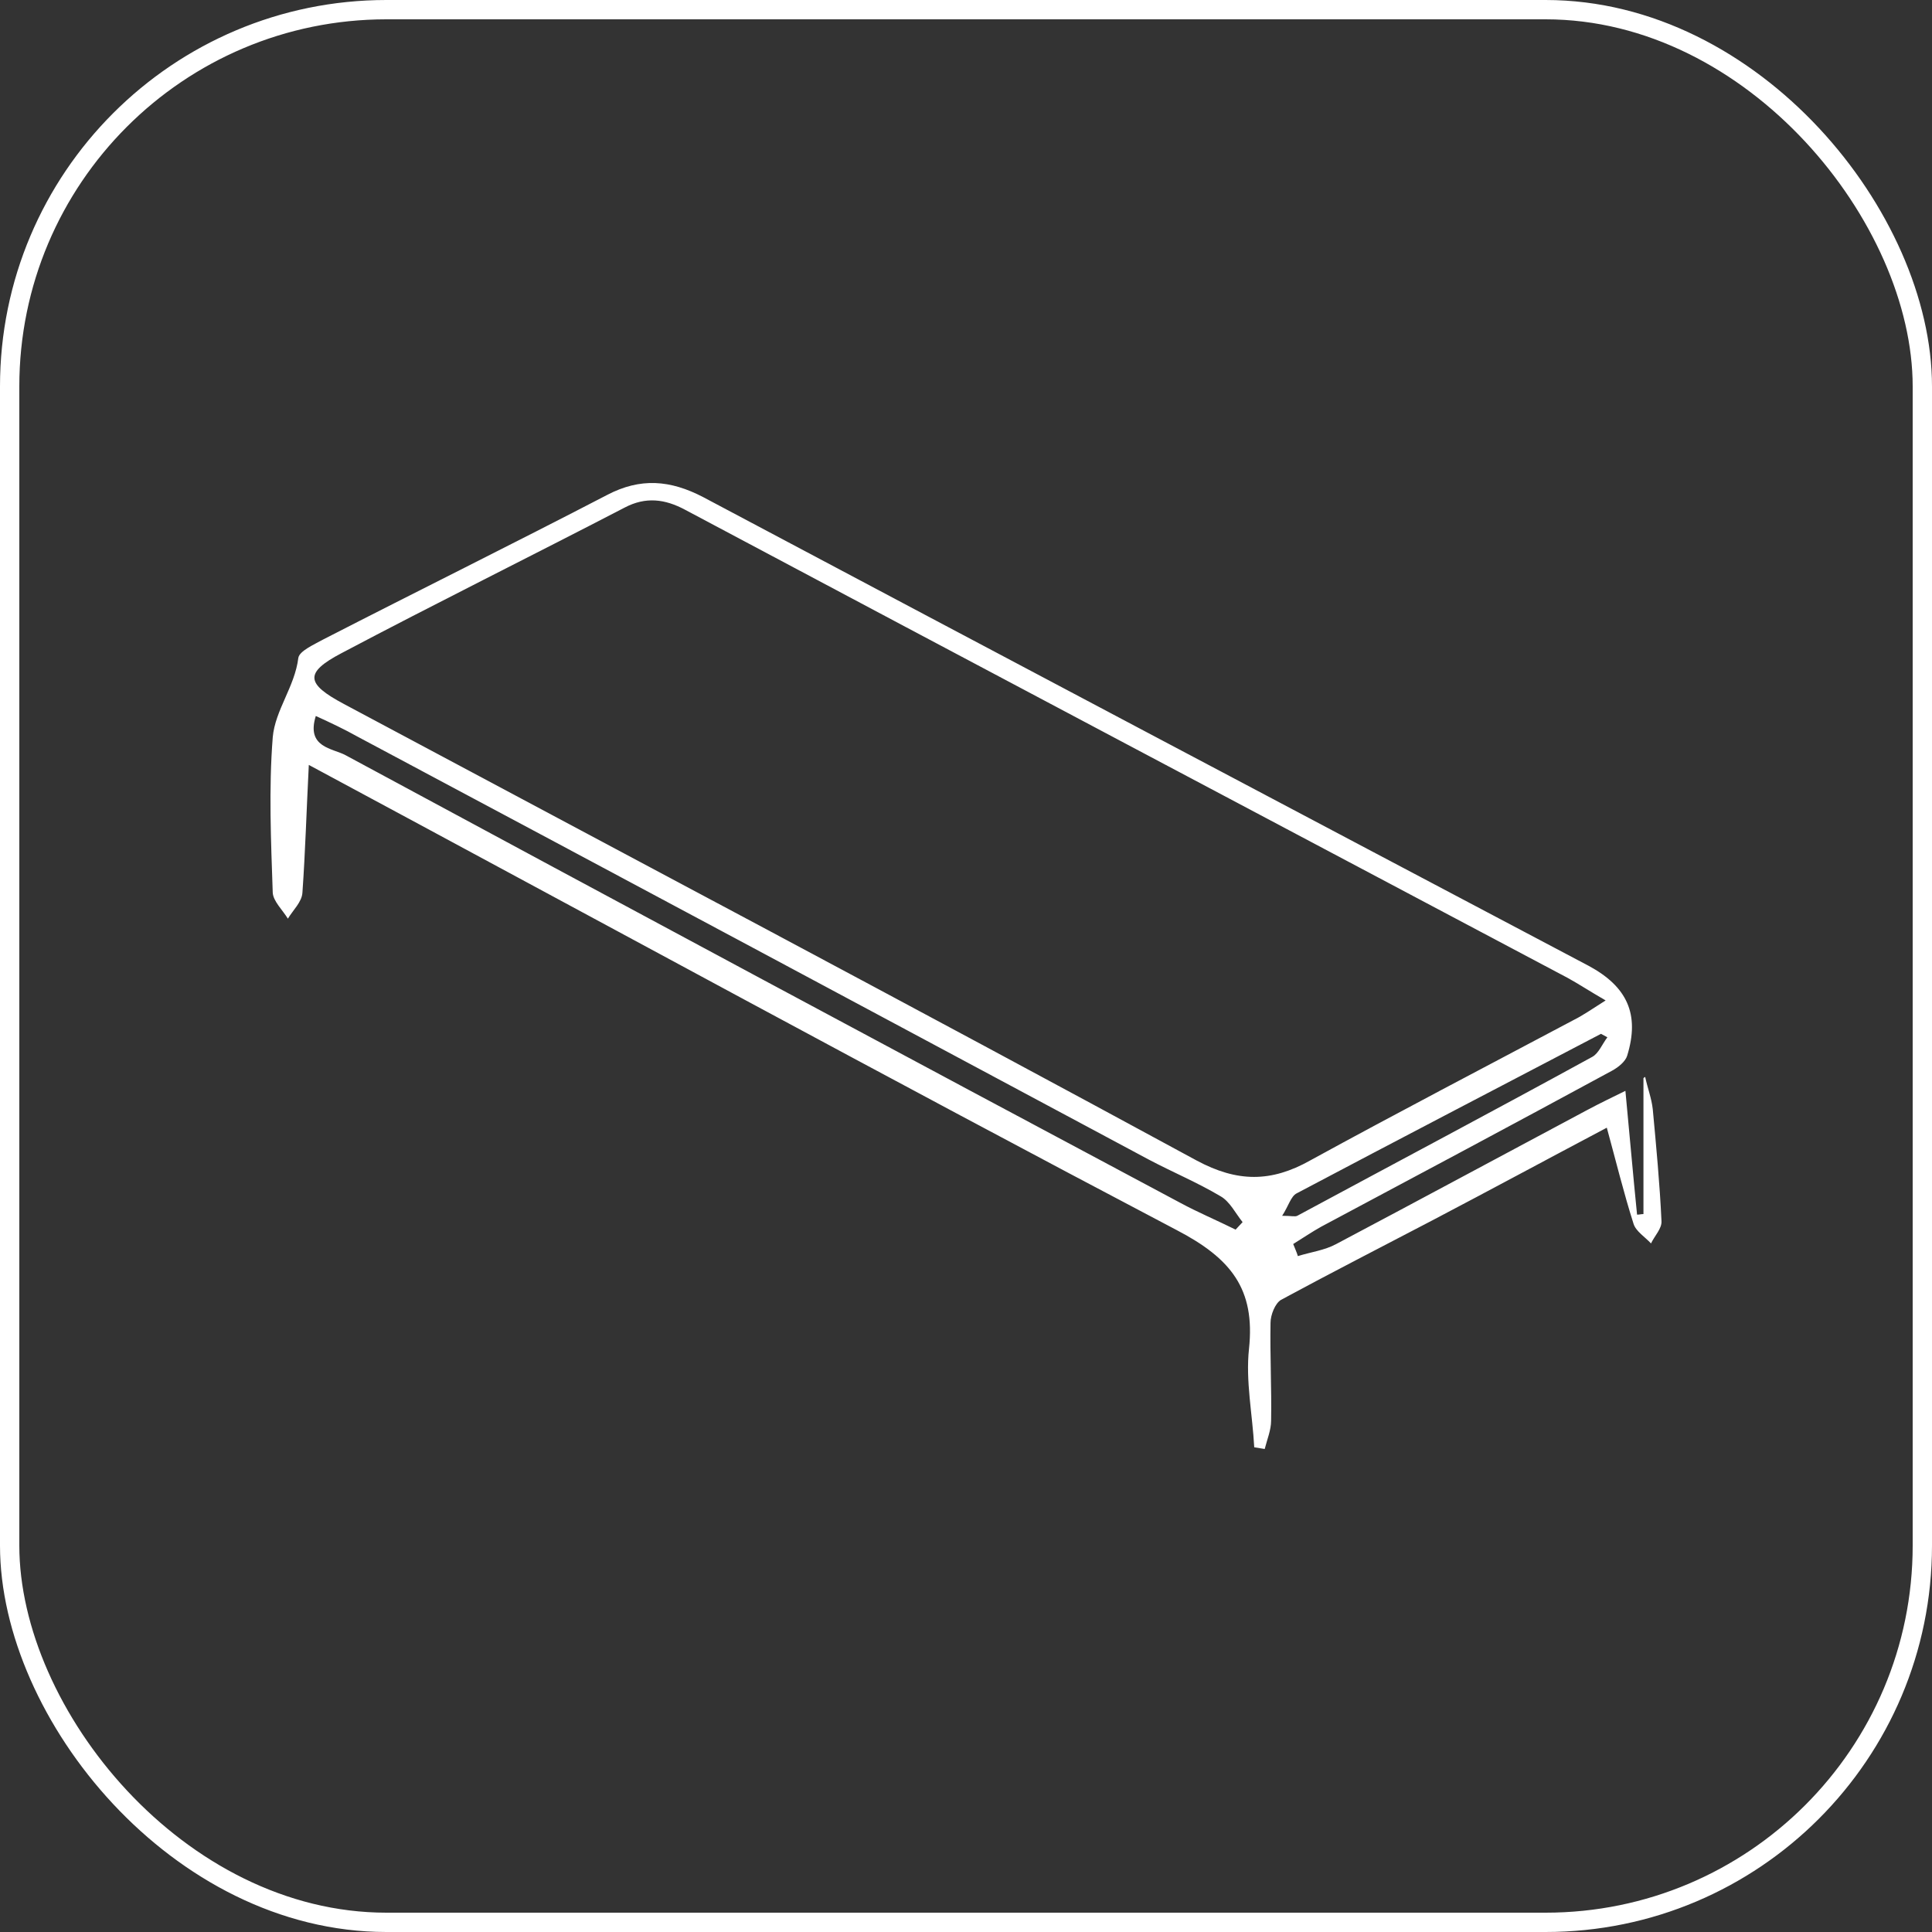
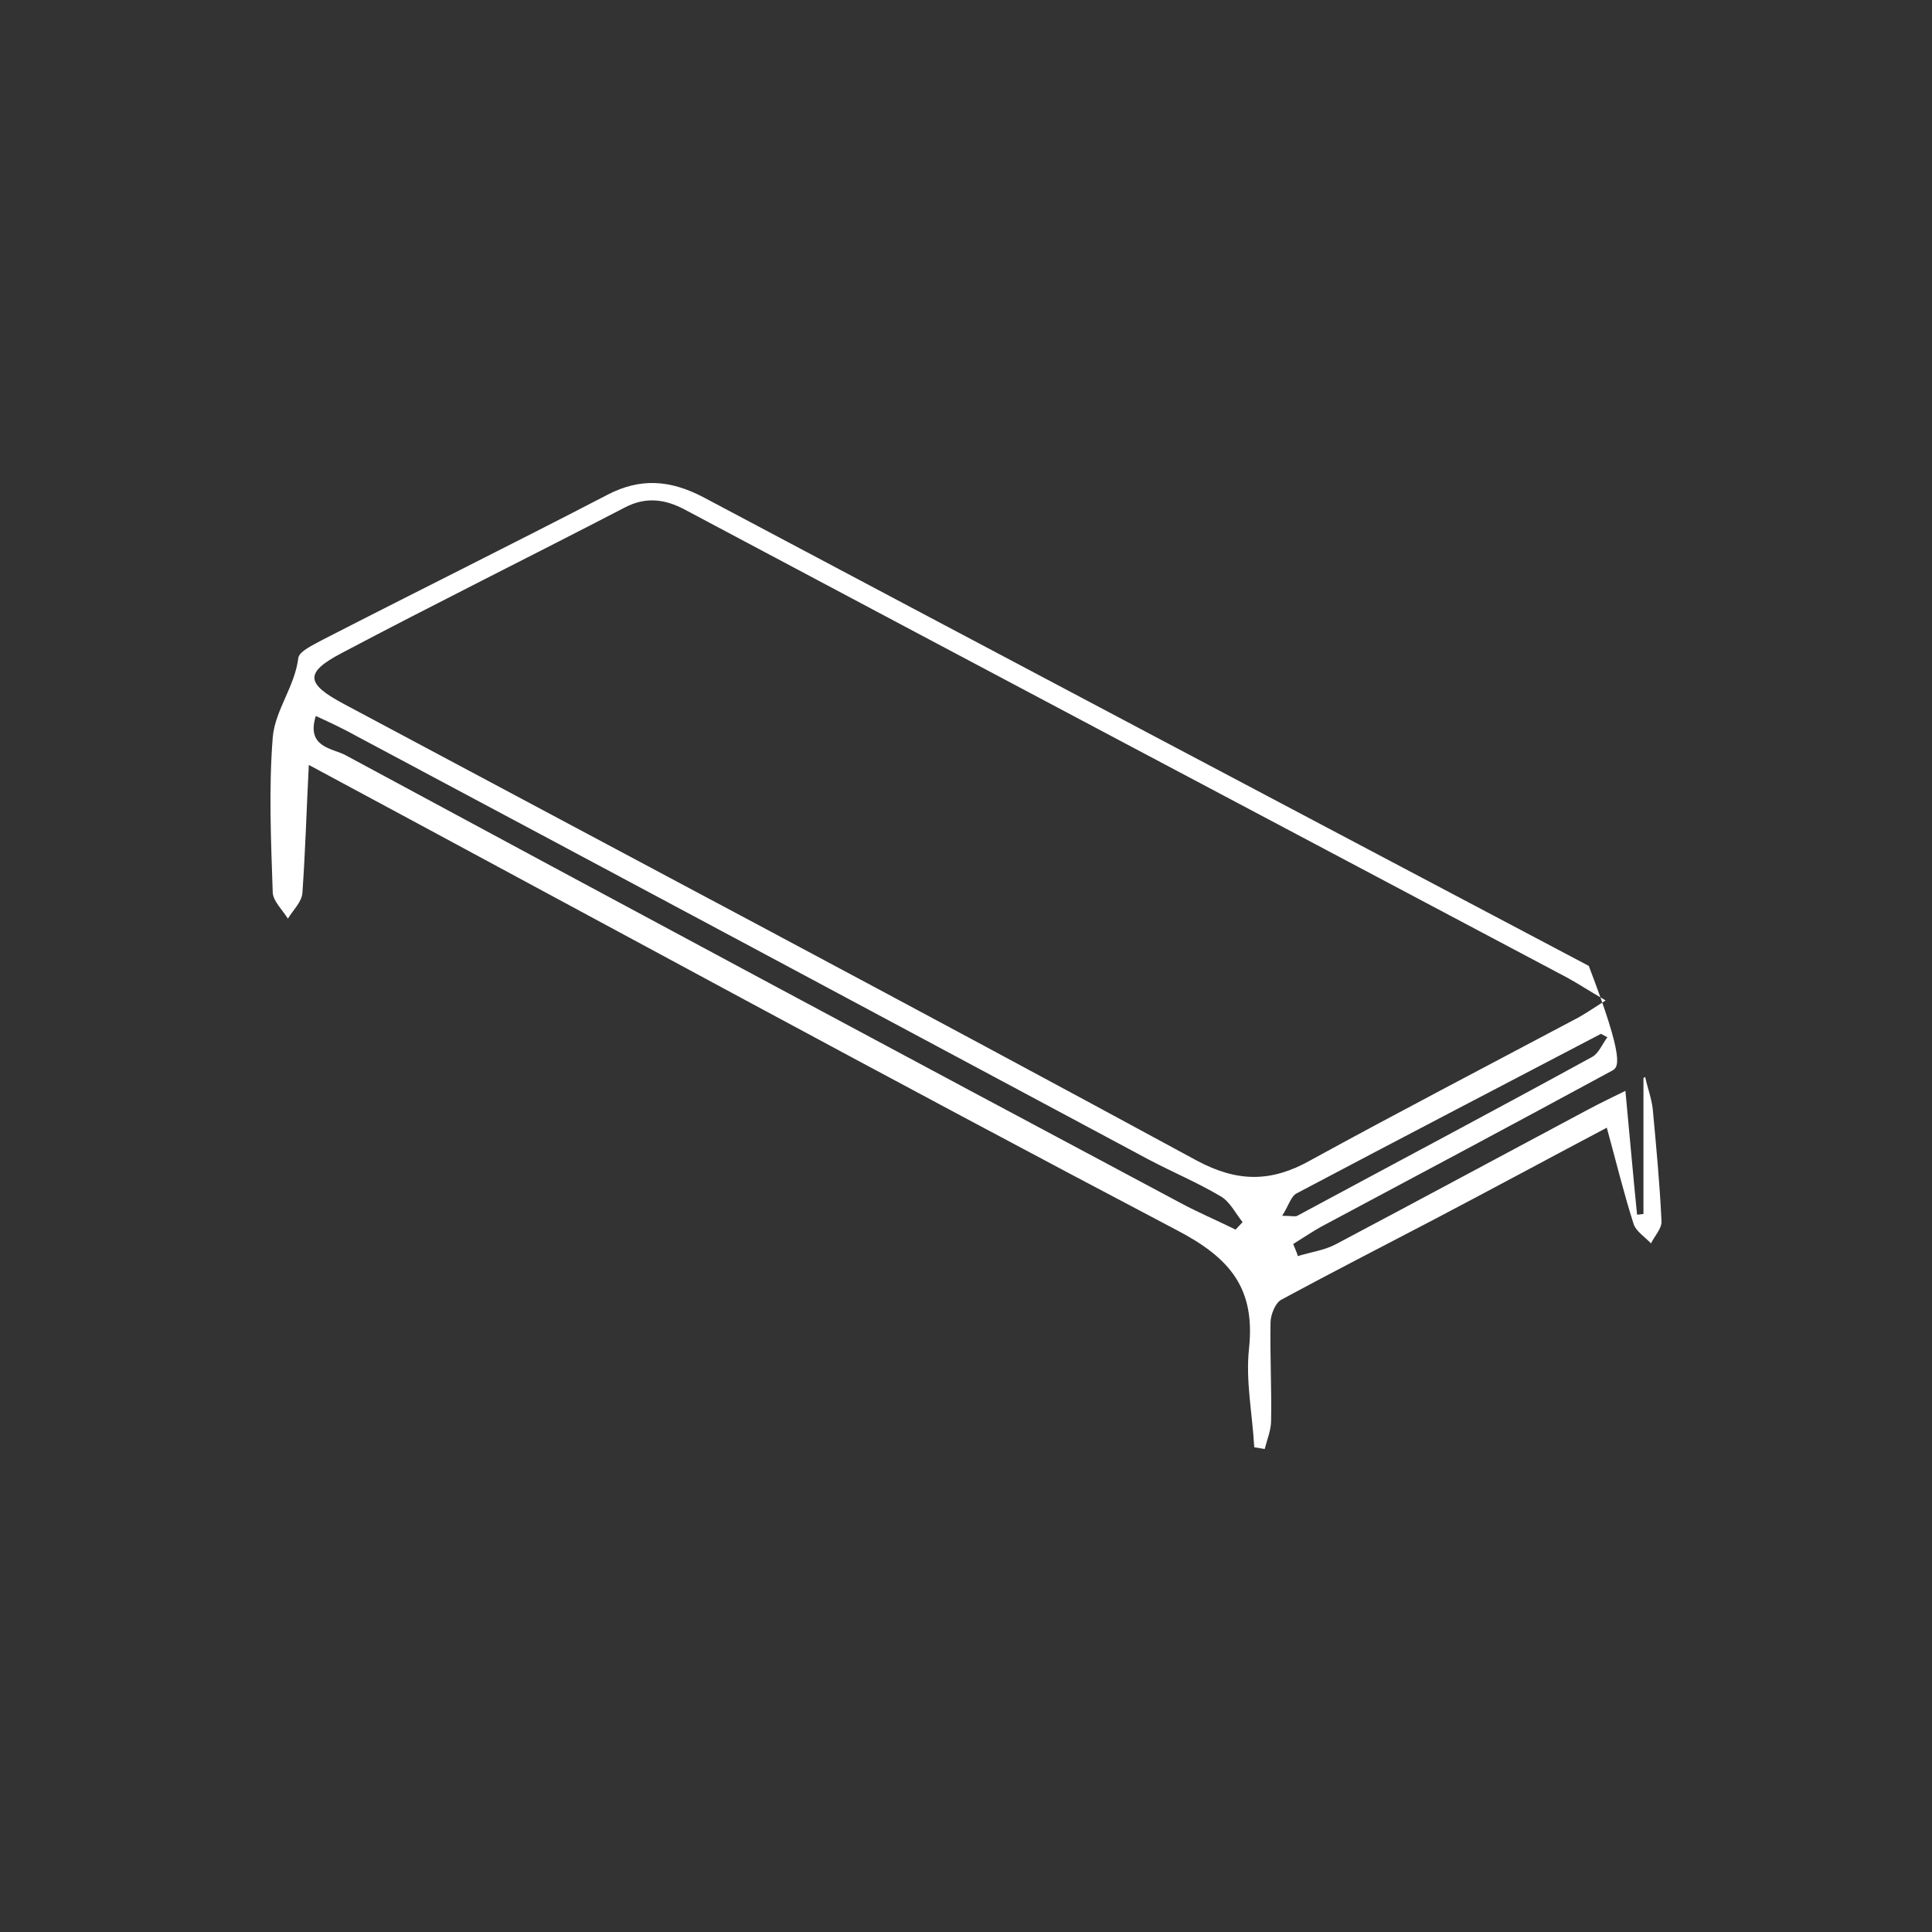
<svg xmlns="http://www.w3.org/2000/svg" width="100" height="100" viewBox="0 0 100 100" fill="none">
  <rect x="0" y="0" width="100" height="100" fill="#333333" stroke="none" />
-   <rect x="0.5" y="0.5" width="99" height="99" rx="19.5" stroke="white" />
-   <path d="M67.177 65.016C67.84 64.807 68.563 64.718 69.165 64.39C73.501 62.095 77.807 59.77 82.114 57.475C82.836 57.087 83.589 56.73 84.131 56.462C84.342 58.667 84.523 60.783 84.734 62.87C84.854 62.87 84.944 62.84 85.065 62.84C85.065 60.485 85.065 58.16 85.065 55.806C85.095 55.776 85.125 55.746 85.155 55.746C85.276 56.313 85.486 56.849 85.547 57.415C85.727 59.353 85.908 61.26 85.998 63.197C86.028 63.585 85.637 63.972 85.456 64.36C85.155 64.032 84.673 63.734 84.553 63.346C84.041 61.737 83.65 60.128 83.168 58.369C80.126 59.978 77.145 61.588 74.134 63.168C71.514 64.539 68.894 65.88 66.304 67.281C66.003 67.46 65.762 68.056 65.762 68.473C65.732 70.172 65.822 71.841 65.792 73.54C65.792 74.016 65.581 74.523 65.461 75C65.28 74.97 65.1 74.94 64.919 74.911C64.829 73.212 64.467 71.483 64.648 69.814C64.979 66.714 63.714 65.135 60.914 63.674C46.008 55.836 31.131 47.729 15.984 39.592C15.864 41.947 15.803 44.093 15.653 46.209C15.623 46.686 15.171 47.103 14.9 47.55C14.629 47.103 14.147 46.656 14.117 46.209C14.027 43.526 13.906 40.844 14.117 38.162C14.238 36.761 15.261 35.539 15.442 34.049C15.502 33.691 16.255 33.363 16.737 33.095C21.615 30.591 26.554 28.147 31.433 25.614C33.149 24.72 34.685 24.839 36.401 25.733C51.669 33.84 66.936 41.917 82.234 49.994C84.222 51.067 84.884 52.498 84.222 54.644C84.131 54.942 83.77 55.24 83.439 55.419C78.44 58.131 73.411 60.813 68.382 63.495C67.9 63.764 67.418 64.092 66.936 64.39C67.027 64.628 67.117 64.807 67.177 65.016ZM83.107 51.782C82.234 51.276 81.692 50.918 81.15 50.62C65.913 42.543 50.705 34.496 35.468 26.389C34.414 25.823 33.42 25.703 32.336 26.27C27.457 28.803 22.519 31.247 17.671 33.81C15.743 34.824 15.834 35.39 17.791 36.433C32.517 44.301 47.272 52.11 61.938 60.068C64.046 61.2 65.792 61.2 67.81 60.068C72.327 57.594 76.904 55.21 81.451 52.796C81.933 52.557 82.355 52.259 83.107 51.782ZM16.346 37.059C15.834 38.698 17.219 38.728 17.881 39.086C32.245 46.835 46.64 54.554 61.064 62.244C61.998 62.75 62.992 63.168 63.955 63.645C64.076 63.525 64.196 63.376 64.317 63.257C63.955 62.81 63.654 62.184 63.172 61.916C61.968 61.2 60.673 60.664 59.438 60.008C45.797 52.706 32.155 45.404 18.514 38.132C17.821 37.744 17.128 37.416 16.346 37.059ZM66.364 62.929C66.846 62.929 67.027 62.989 67.147 62.929C72.236 60.187 77.356 57.475 82.415 54.703C82.746 54.524 82.927 54.047 83.198 53.69C82.927 53.541 82.867 53.511 82.867 53.511C77.627 56.253 72.357 58.995 67.117 61.767C66.816 61.916 66.695 62.422 66.364 62.929Z" fill="white" />
+   <path d="M67.177 65.016C67.84 64.807 68.563 64.718 69.165 64.39C73.501 62.095 77.807 59.77 82.114 57.475C82.836 57.087 83.589 56.73 84.131 56.462C84.342 58.667 84.523 60.783 84.734 62.87C84.854 62.87 84.944 62.84 85.065 62.84C85.065 60.485 85.065 58.16 85.065 55.806C85.095 55.776 85.125 55.746 85.155 55.746C85.276 56.313 85.486 56.849 85.547 57.415C85.727 59.353 85.908 61.26 85.998 63.197C86.028 63.585 85.637 63.972 85.456 64.36C85.155 64.032 84.673 63.734 84.553 63.346C84.041 61.737 83.65 60.128 83.168 58.369C80.126 59.978 77.145 61.588 74.134 63.168C71.514 64.539 68.894 65.88 66.304 67.281C66.003 67.46 65.762 68.056 65.762 68.473C65.732 70.172 65.822 71.841 65.792 73.54C65.792 74.016 65.581 74.523 65.461 75C65.28 74.97 65.1 74.94 64.919 74.911C64.829 73.212 64.467 71.483 64.648 69.814C64.979 66.714 63.714 65.135 60.914 63.674C46.008 55.836 31.131 47.729 15.984 39.592C15.864 41.947 15.803 44.093 15.653 46.209C15.623 46.686 15.171 47.103 14.9 47.55C14.629 47.103 14.147 46.656 14.117 46.209C14.027 43.526 13.906 40.844 14.117 38.162C14.238 36.761 15.261 35.539 15.442 34.049C15.502 33.691 16.255 33.363 16.737 33.095C21.615 30.591 26.554 28.147 31.433 25.614C33.149 24.72 34.685 24.839 36.401 25.733C51.669 33.84 66.936 41.917 82.234 49.994C84.131 54.942 83.77 55.24 83.439 55.419C78.44 58.131 73.411 60.813 68.382 63.495C67.9 63.764 67.418 64.092 66.936 64.39C67.027 64.628 67.117 64.807 67.177 65.016ZM83.107 51.782C82.234 51.276 81.692 50.918 81.15 50.62C65.913 42.543 50.705 34.496 35.468 26.389C34.414 25.823 33.42 25.703 32.336 26.27C27.457 28.803 22.519 31.247 17.671 33.81C15.743 34.824 15.834 35.39 17.791 36.433C32.517 44.301 47.272 52.11 61.938 60.068C64.046 61.2 65.792 61.2 67.81 60.068C72.327 57.594 76.904 55.21 81.451 52.796C81.933 52.557 82.355 52.259 83.107 51.782ZM16.346 37.059C15.834 38.698 17.219 38.728 17.881 39.086C32.245 46.835 46.64 54.554 61.064 62.244C61.998 62.75 62.992 63.168 63.955 63.645C64.076 63.525 64.196 63.376 64.317 63.257C63.955 62.81 63.654 62.184 63.172 61.916C61.968 61.2 60.673 60.664 59.438 60.008C45.797 52.706 32.155 45.404 18.514 38.132C17.821 37.744 17.128 37.416 16.346 37.059ZM66.364 62.929C66.846 62.929 67.027 62.989 67.147 62.929C72.236 60.187 77.356 57.475 82.415 54.703C82.746 54.524 82.927 54.047 83.198 53.69C82.927 53.541 82.867 53.511 82.867 53.511C77.627 56.253 72.357 58.995 67.117 61.767C66.816 61.916 66.695 62.422 66.364 62.929Z" fill="white" />
</svg>